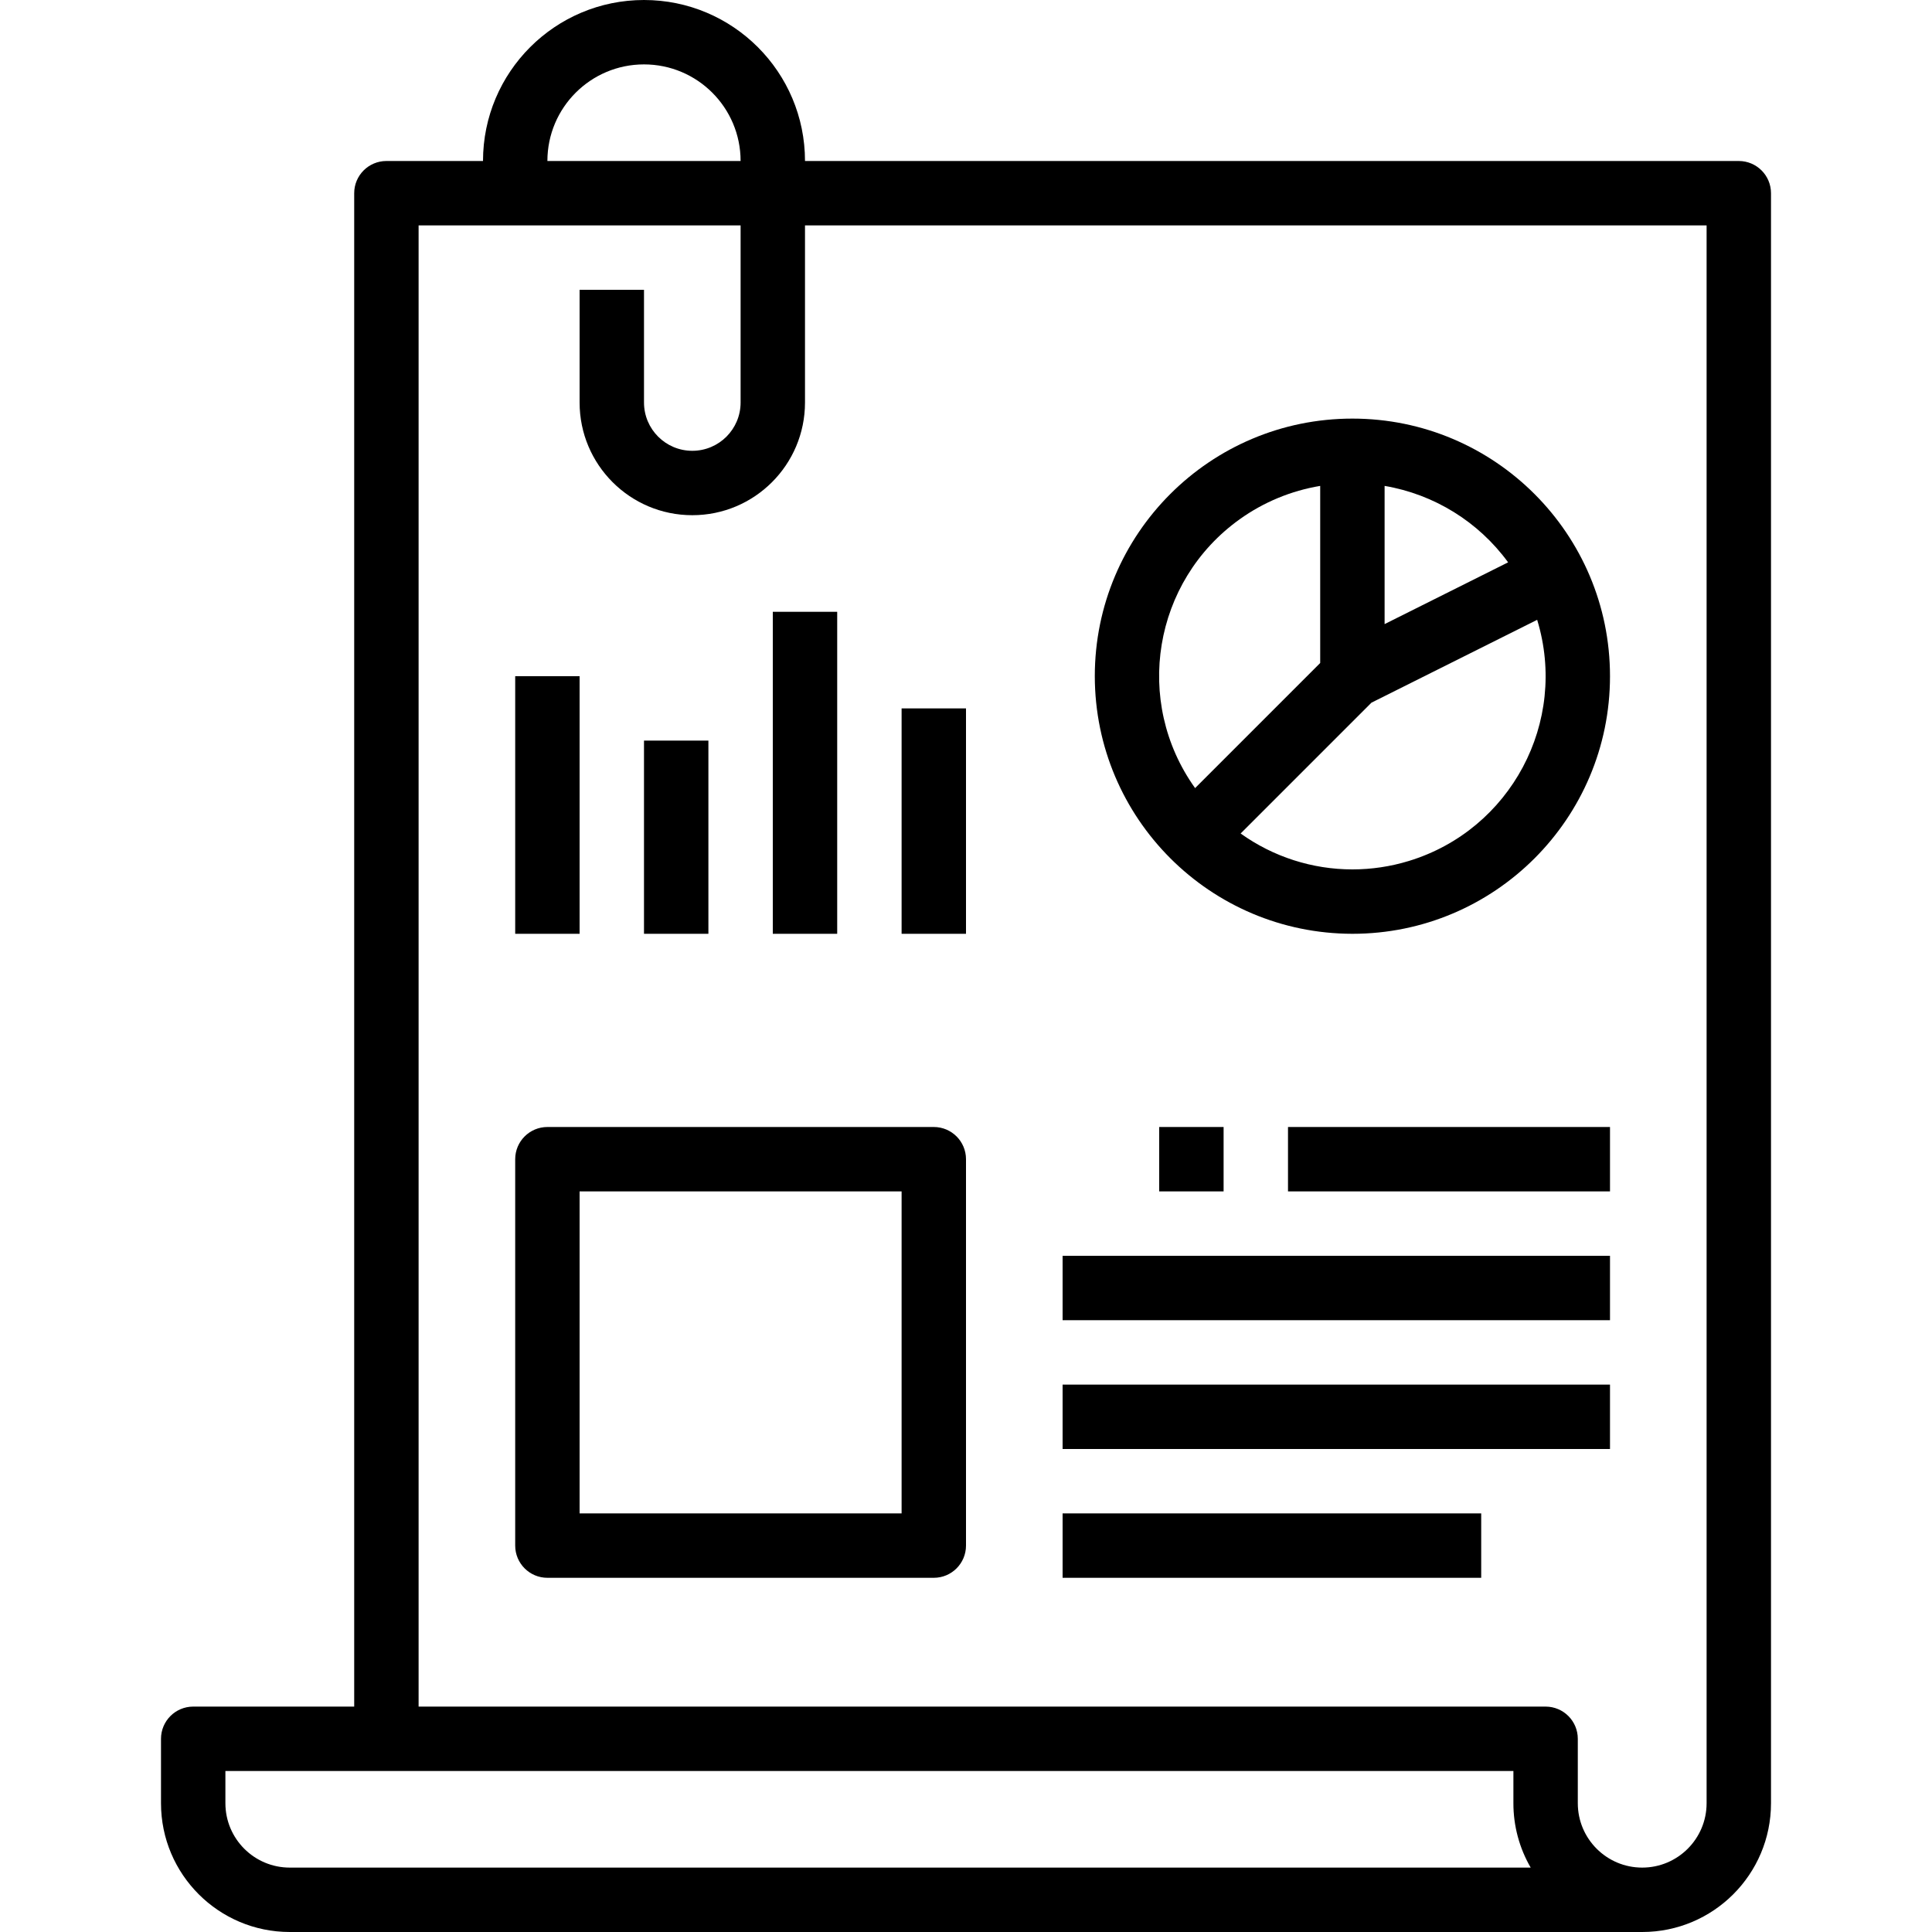
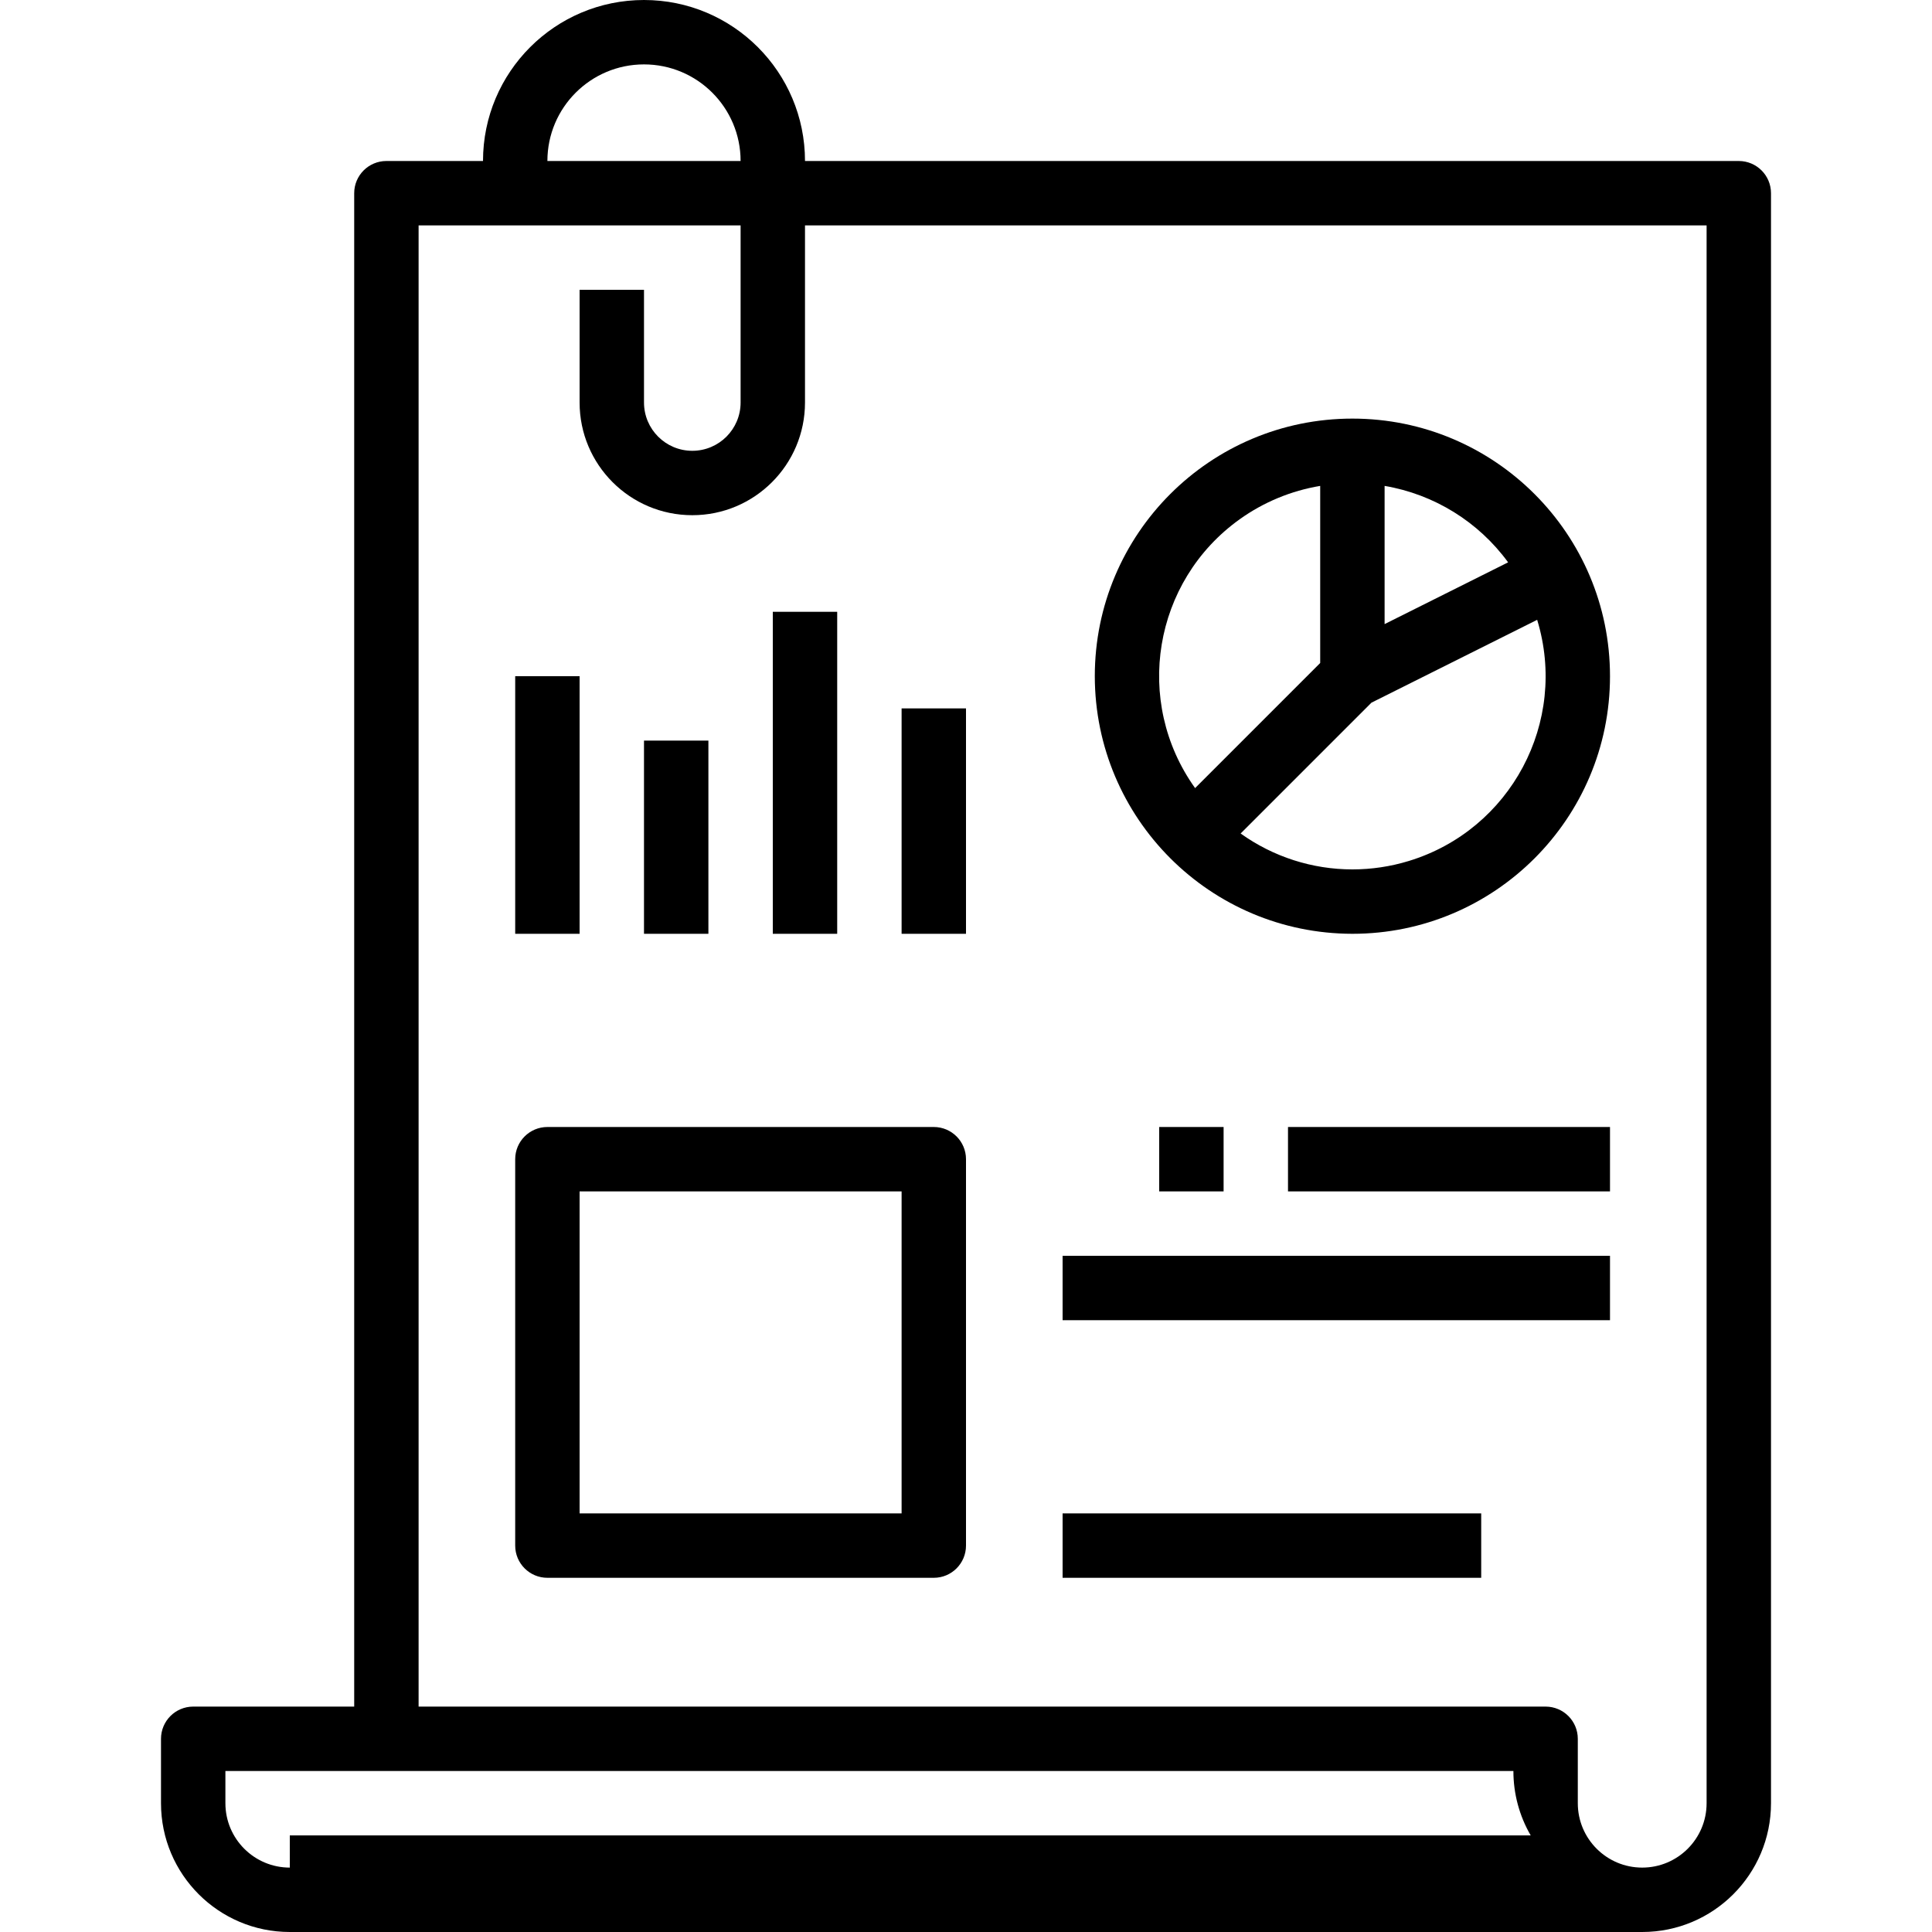
<svg xmlns="http://www.w3.org/2000/svg" version="1.1" id="Capa_1" x="0px" y="0px" viewBox="0 0 480 480" style="enable-background:new 0 0 480 480;" xml:space="preserve">
  <g>
    <g>
-       <path d="M432,40H200c0-22.091-17.909-40-40-40s-40,17.909-40,40H96c-4.418,0-8,3.582-8,8v376H48c-4.418,0-8,3.582-8,8v16 c0,17.673,14.327,32,32,32h336c17.673,0,32-14.327,32-32V48C440,43.582,436.418,40,432,40z M160,16c13.255,0,24,10.745,24,24h-48 C136,26.745,146.745,16,160,16z M72,464c-8.837,0-16-7.163-16-16v-8h320v8c-0.009,5.619,1.474,11.141,4.296,16H72z M424,448 c0,8.837-7.163,16-16,16s-16-7.163-16-16v-16c0-4.418-3.582-8-8-8H104V56h80v44c0,6.627-5.373,12-12,12c-6.627,0-12-5.373-12-12 V72h-16v28c0,15.464,12.536,28,28,28s28-12.536,28-28V56h224V448z" />
+       <path d="M432,40H200c0-22.091-17.909-40-40-40s-40,17.909-40,40H96c-4.418,0-8,3.582-8,8v376H48c-4.418,0-8,3.582-8,8v16 c0,17.673,14.327,32,32,32h336c17.673,0,32-14.327,32-32V48C440,43.582,436.418,40,432,40z M160,16c13.255,0,24,10.745,24,24h-48 C136,26.745,146.745,16,160,16z M72,464c-8.837,0-16-7.163-16-16v-8h320c-0.009,5.619,1.474,11.141,4.296,16H72z M424,448 c0,8.837-7.163,16-16,16s-16-7.163-16-16v-16c0-4.418-3.582-8-8-8H104V56h80v44c0,6.627-5.373,12-12,12c-6.627,0-12-5.373-12-12 V72h-16v28c0,15.464,12.536,28,28,28s28-12.536,28-28V56h224V448z" />
    </g>
  </g>
  <g>
    <g>
      <rect x="264" y="312" width="136" height="16" />
    </g>
  </g>
  <g>
    <g>
-       <rect x="264" y="344" width="136" height="16" />
-     </g>
+       </g>
  </g>
  <g>
    <g>
      <rect x="264" y="376" width="104" height="16" />
    </g>
  </g>
  <g>
    <g>
      <rect x="320" y="280" width="80" height="16" />
    </g>
  </g>
  <g>
    <g>
      <path d="M336,104c-35.346,0-64,28.654-64,64c0.04,35.33,28.67,63.96,64,64c35.346,0,64-28.654,64-64 C400,132.654,371.346,104,336,104z M344,120.72c12.312,2.093,23.322,8.907,30.688,18.992L344,155.056V120.72z M307.996,129.011 c5.947-4.255,12.79-7.091,20.004-8.291v44l-31.08,31.08C281.535,174.298,286.494,144.396,307.996,129.011z M350.001,213.911 c-4.538,1.385-9.257,2.089-14.001,2.089c-9.96,0-19.671-3.12-27.768-8.92l32.504-32.504l41.168-20.584 C389.64,179.348,375.357,206.174,350.001,213.911z" />
    </g>
  </g>
  <g>
    <g>
      <rect x="128" y="168" width="16" height="64" />
    </g>
  </g>
  <g>
    <g>
      <rect x="160" y="184" width="16" height="48" />
    </g>
  </g>
  <g>
    <g>
      <rect x="192" y="152" width="16" height="80" />
    </g>
  </g>
  <g>
    <g>
      <rect x="224" y="176" width="16" height="56" />
    </g>
  </g>
  <g>
    <g>
      <path d="M232,280h-96c-4.418,0-8,3.582-8,8v96c0,4.418,3.582,8,8,8h96c4.418,0,8-3.582,8-8v-96C240,283.582,236.418,280,232,280z M224,376h-80v-80h80V376z" />
    </g>
  </g>
  <g>
    <g>
      <rect x="288" y="280" width="16" height="16" />
    </g>
  </g>
</svg>